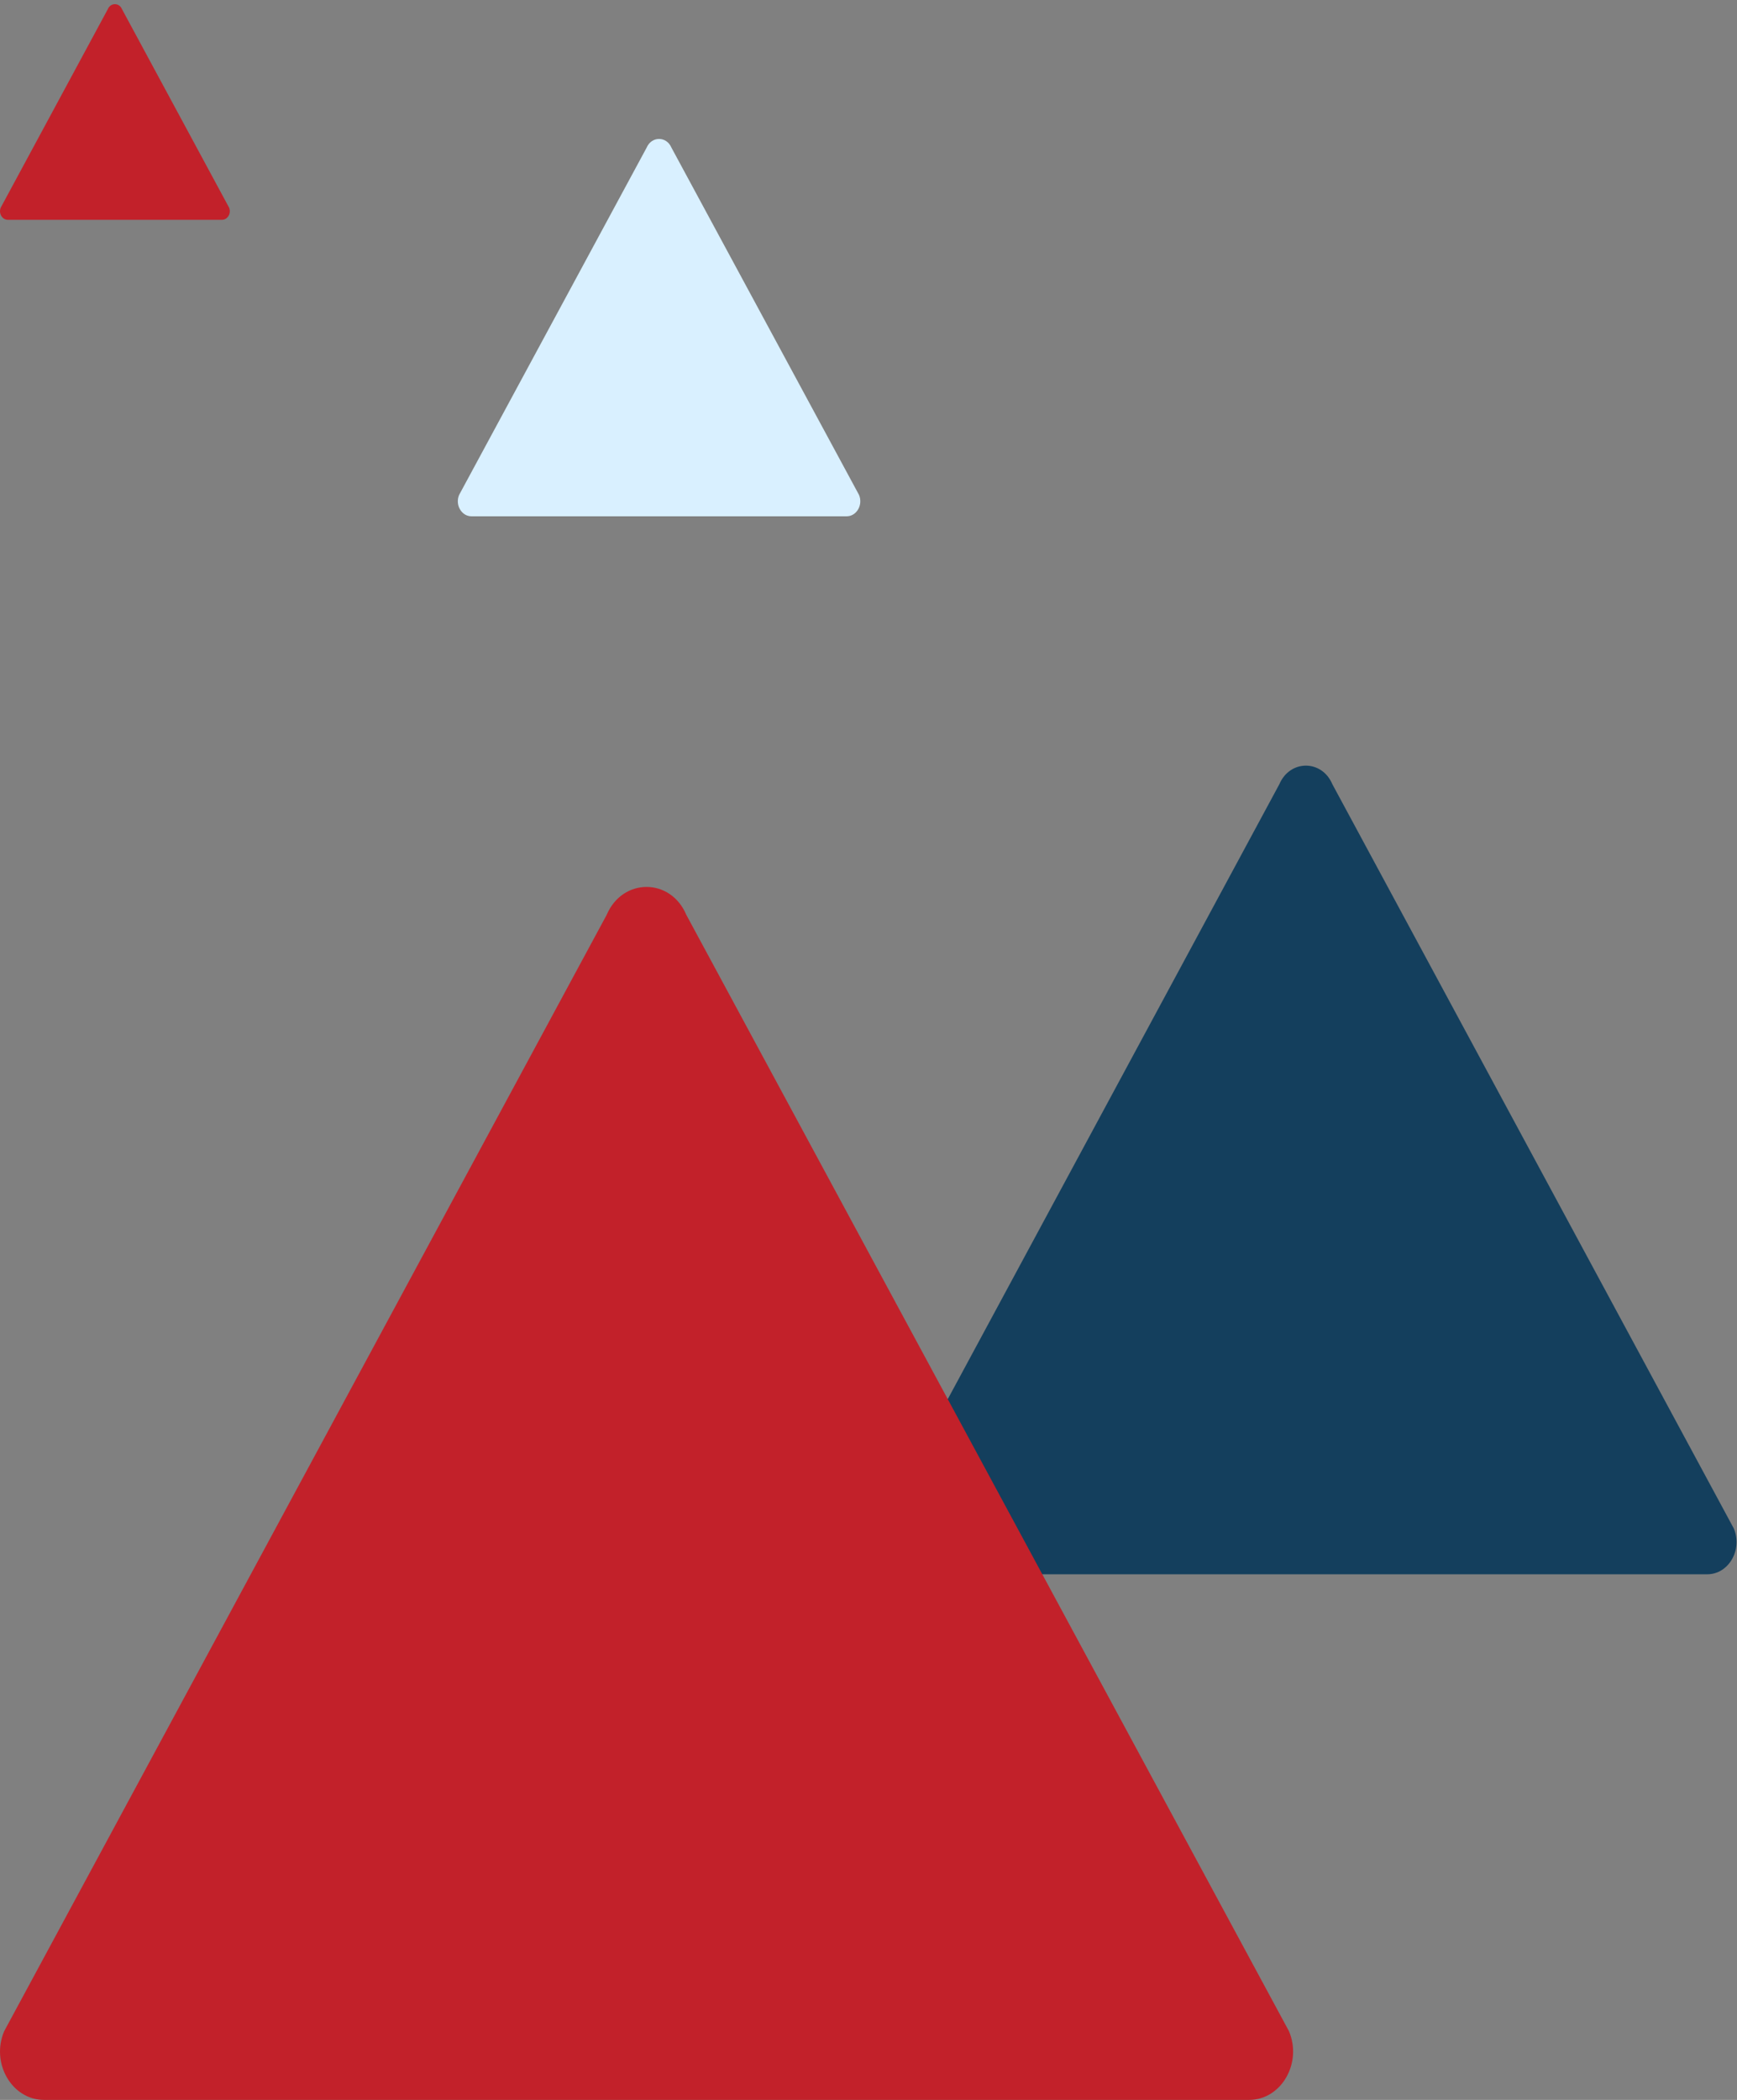
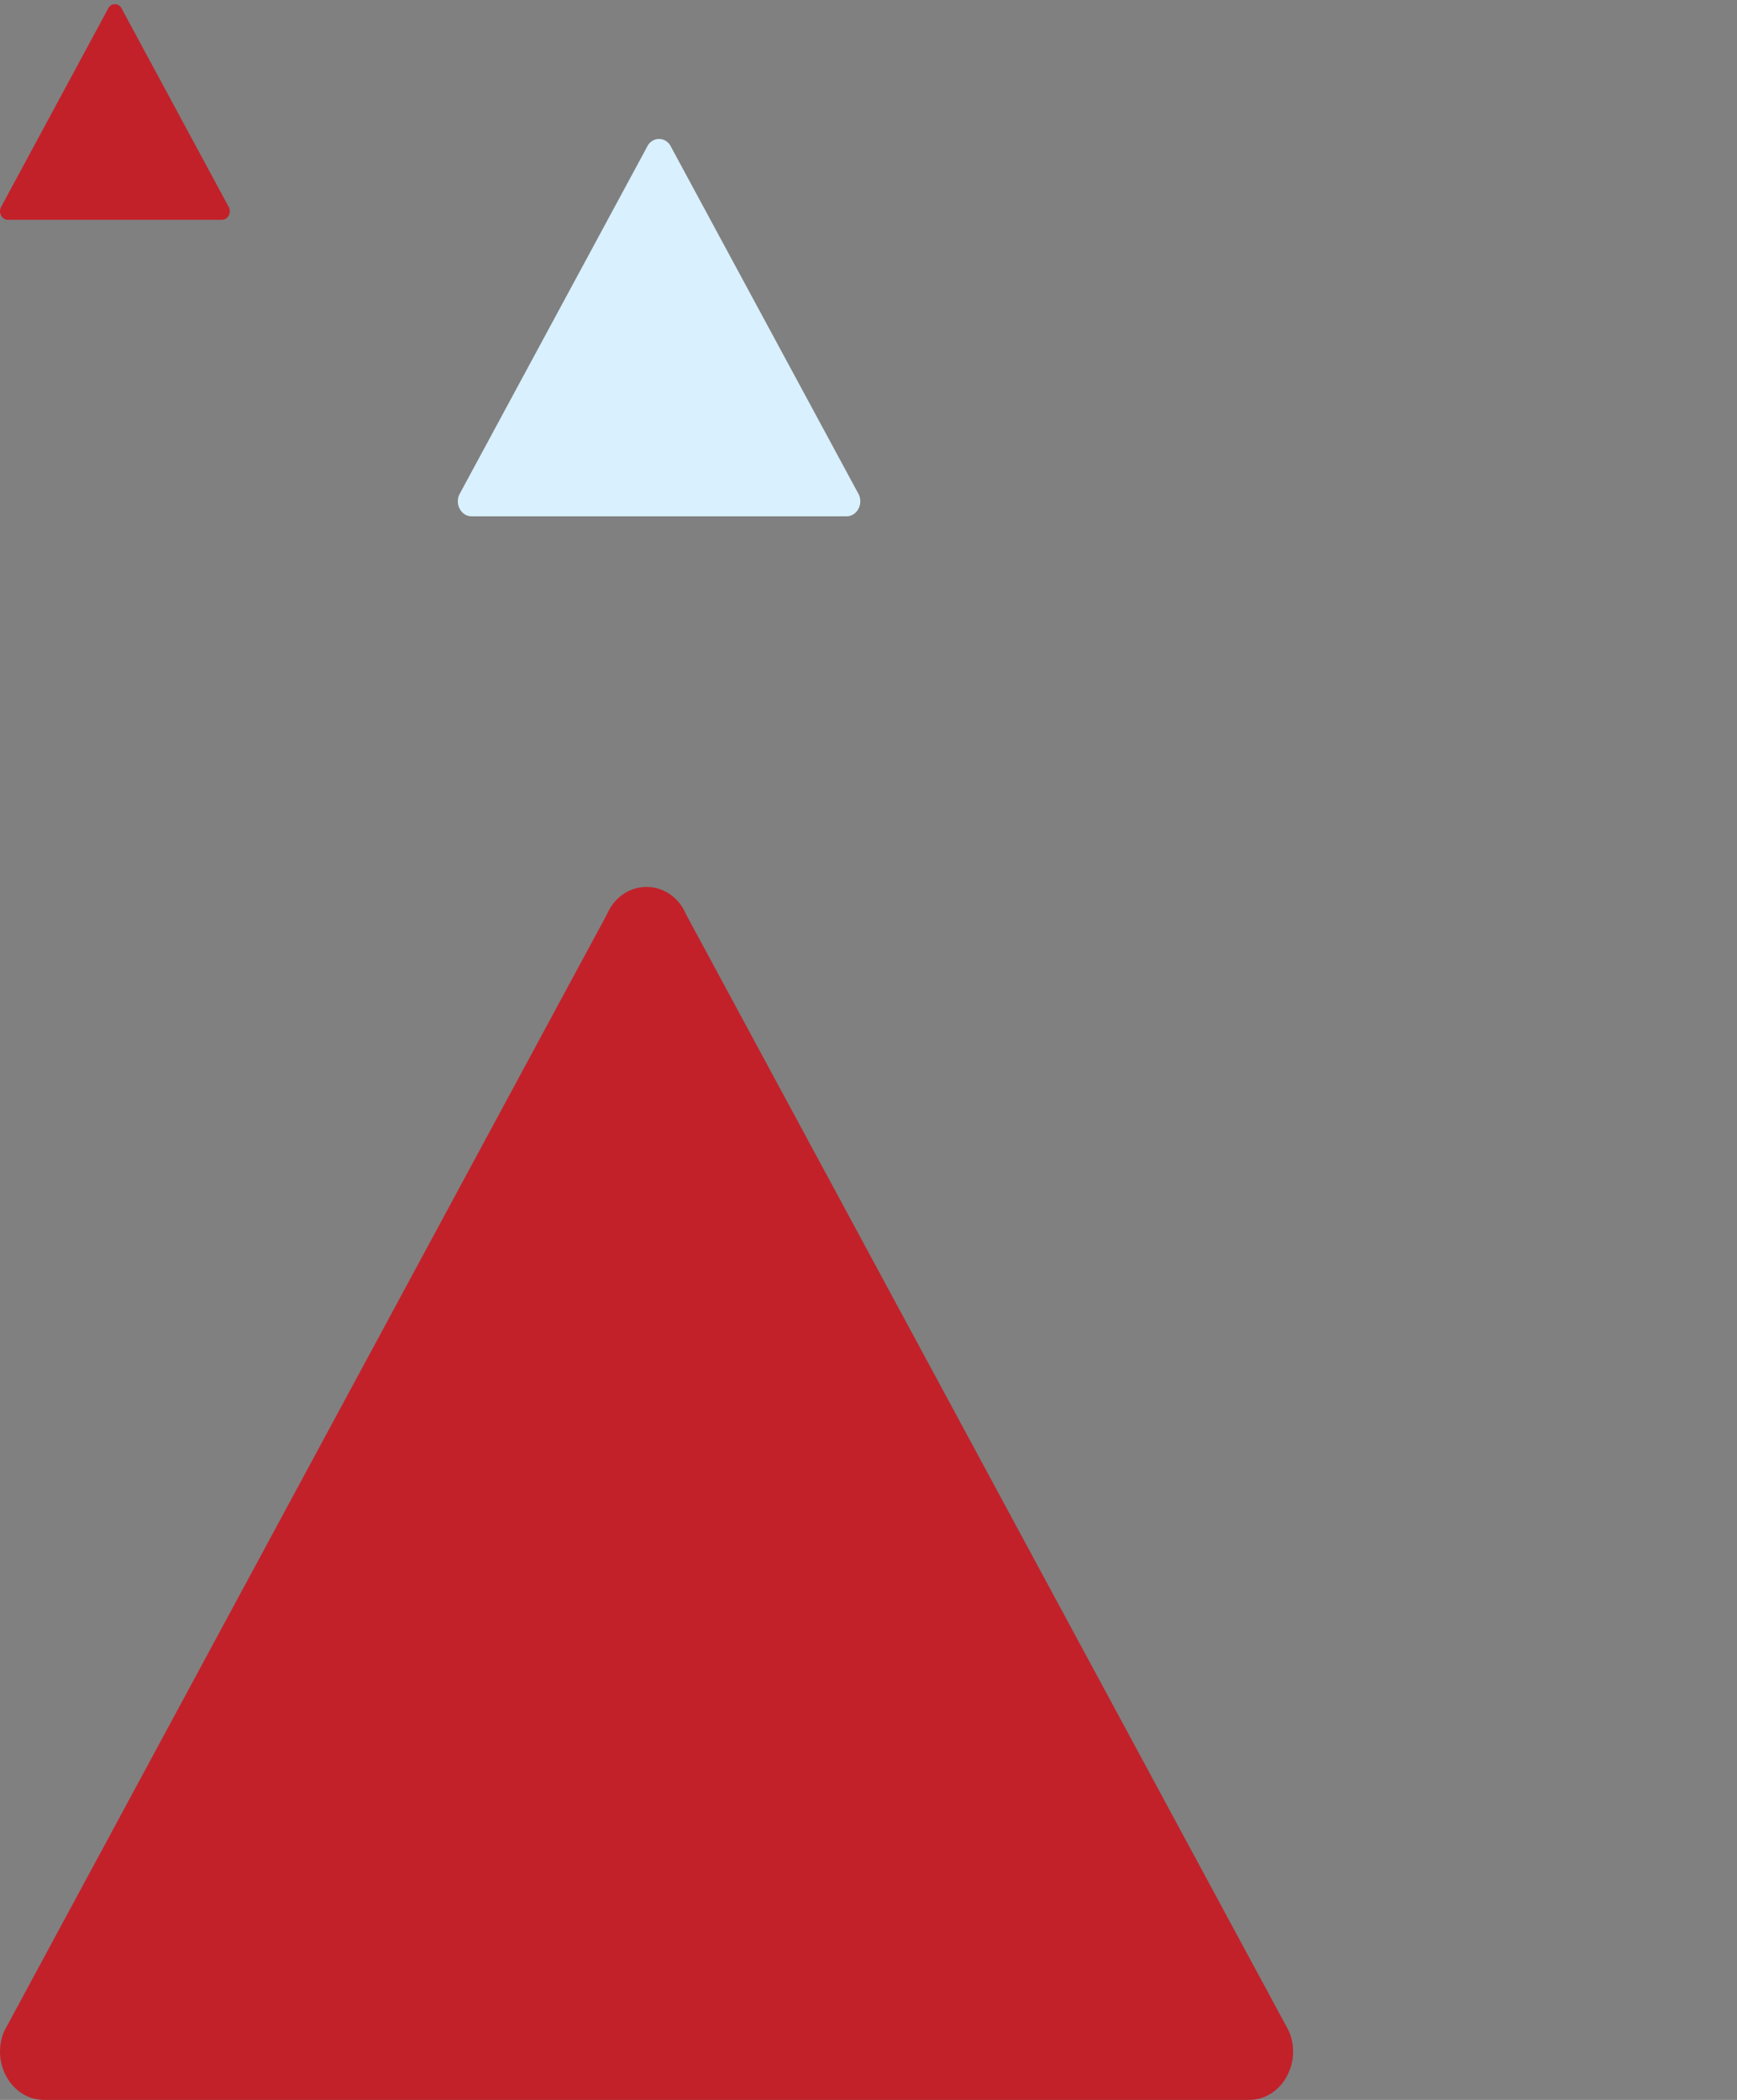
<svg xmlns="http://www.w3.org/2000/svg" width="206" height="249" viewBox="0 0 206 249">
  <rect x="0" y="0" width="206" height="249" fill="#808080" stroke="none" />
  <g fill="none" fill-rule="evenodd">
    <path fill="#c2212a" d="M12.787 1.081c.335-.783 1.346-.783 1.677 0l12.702 23.534c.286.674-.162 1.449-.84 1.449H.927c-.675 0-1.125-.775-.838-1.45l12.7-23.533z" />
    <path fill="#D9F0FF" d="M76.69 17.503c.587-1.37 2.358-1.37 2.938 0l22.248 41.184c.5 1.18-.285 2.535-1.47 2.535h-44.49c-1.182 0-1.97-1.355-1.467-2.535l22.242-41.184z" />
-     <path fill="#143f5d" d="M151.725 92.99c1.254-2.937 5.045-2.937 6.286 0l47.609 88.25c1.069 2.53-.61 5.434-3.148 5.434h-95.204c-2.53 0-4.217-2.904-3.138-5.434l47.595-88.25z" />
    <path fill="#c2212a" d="M71.953 108.473c1.882-4.404 7.574-4.404 9.436 0l71.475 132.377c1.606 3.794-.915 8.15-4.725 8.15H5.21c-3.797 0-6.33-4.356-4.712-8.15l71.456-132.377z" />
  </g>
</svg>